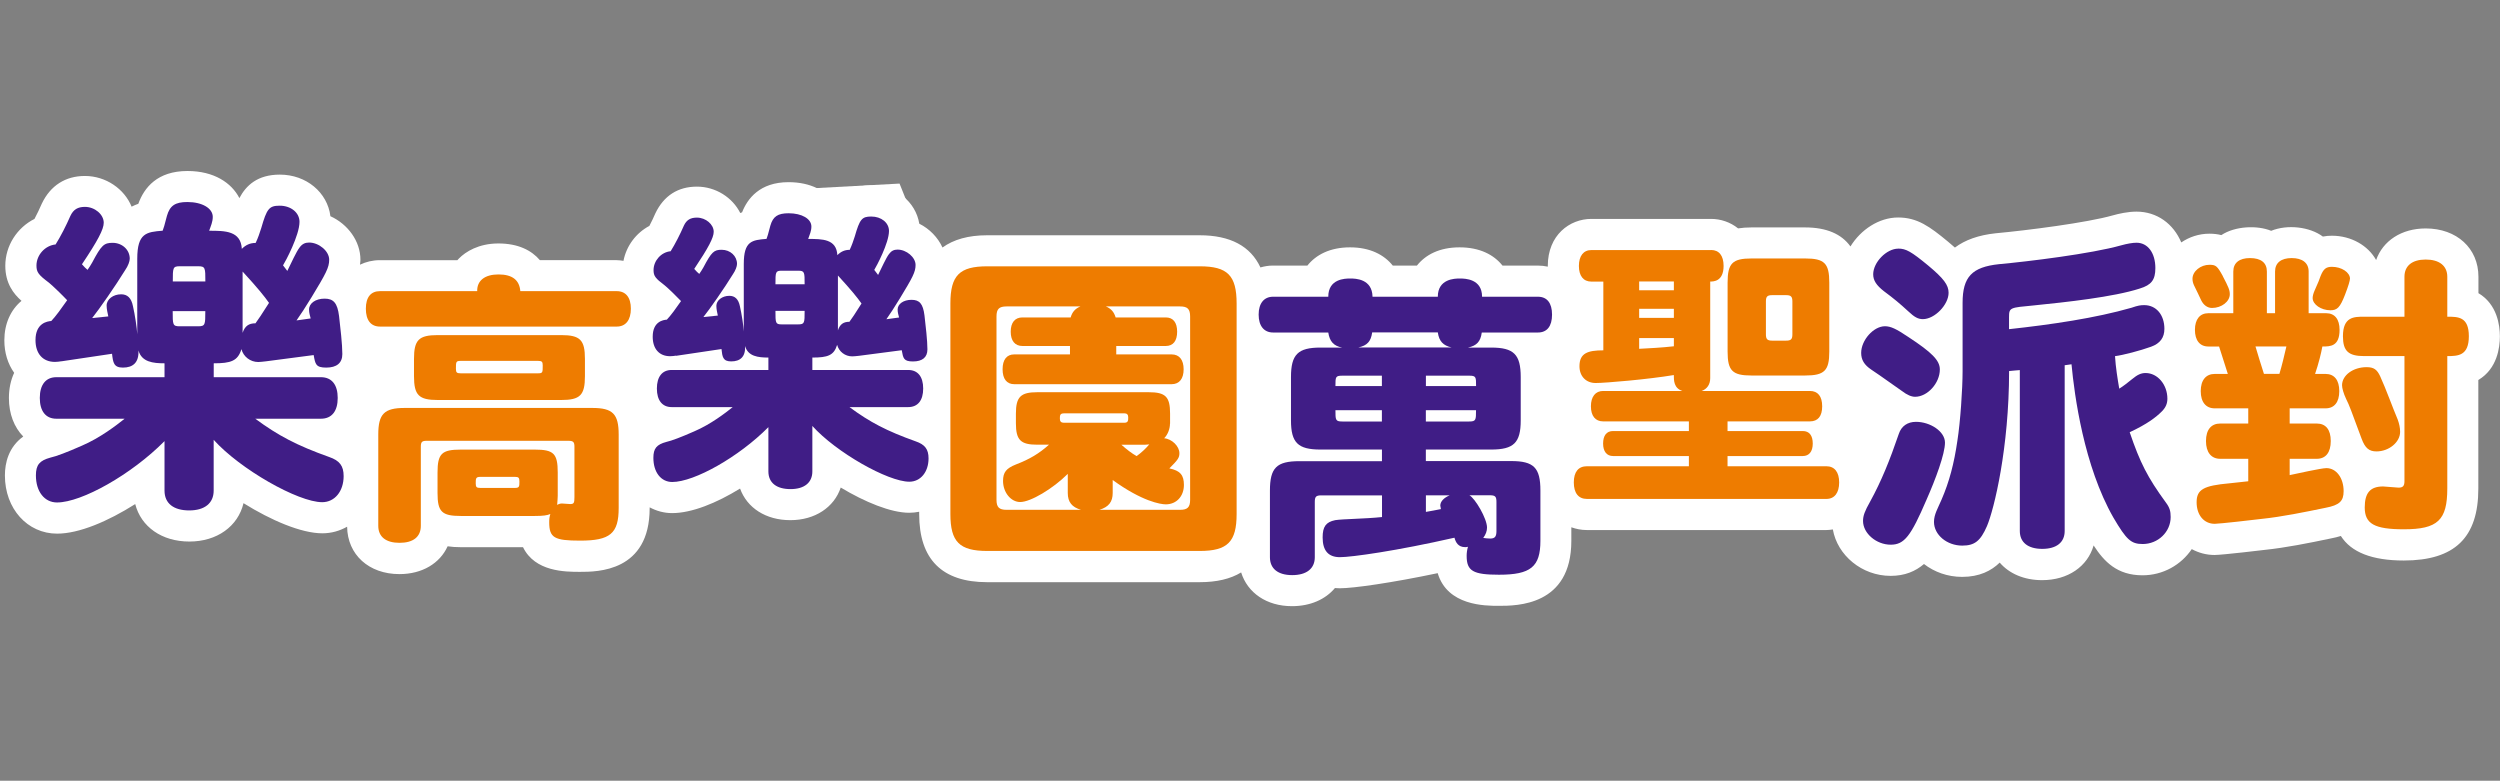
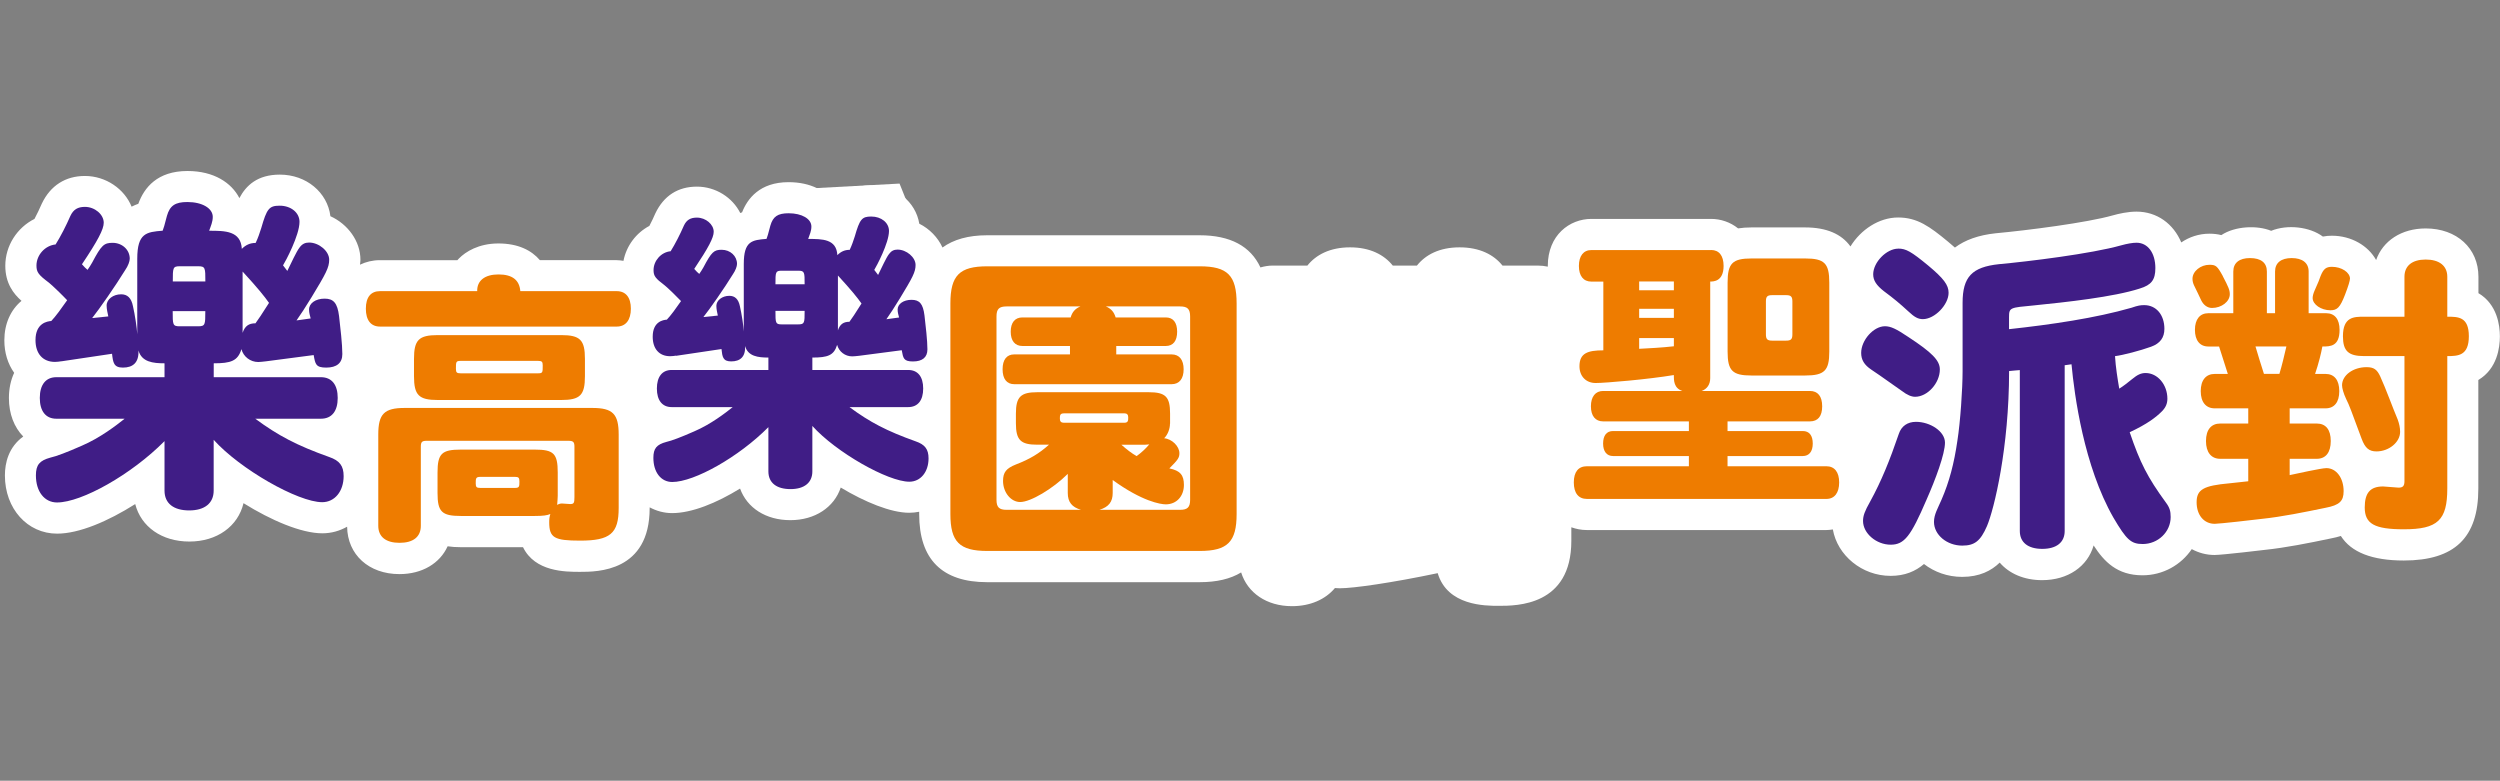
<svg xmlns="http://www.w3.org/2000/svg" id="uuid-3fd1a2bc-8980-4fb5-8db6-5dc0f6117c1d" version="1.1" viewBox="0 0 443 138.35">
  <rect x="0" y="0" width="443" height="138.35" fill="#808080" stroke="none" />
  <defs>
    <style>
      .st0 {
        fill: #fff;
      }

      .st1 {
        fill: #401d86;
      }

      .st2 {
        fill: #ee7c00;
      }
    </style>
  </defs>
  <polygon class="st0" points="141.1 33.52 141.1 42.52 139.75 48.85 161.07 49.18 161.4 37.52 159.4 32.53 141.1 33.52" />
  <polygon class="st0" points="276.85 91.16 268.19 91.16 269.52 97.49 272.18 101.14 276.85 91.16" />
  <g>
    <path class="st0" d="M439.18,51.9v-2.86c0-5.04-3.84-8.56-9.34-8.56-4.31,0-7.6,2.2-8.79,5.6-1.41-2.55-4.4-4.31-7.84-4.31-.5,0-1.04.04-1.6.15-2.32-1.74-6.29-2.19-9.16-1.02-2.5-1.02-6.41-.84-8.83.76-.62-.16-1.33-.25-2.11-.25-1.87,0-3.58.59-4.99,1.55-1.39-3.31-4.3-5.46-7.95-5.46-1.49,0-3.1.36-4.2.67-4.55,1.29-15.02,2.64-20.76,3.17-2.99.32-5.39,1.17-7.2,2.53-.4-.36-.83-.71-1.25-1.07-3.21-2.65-5.4-4.26-8.81-4.26s-6.63,2.17-8.45,5.13c-1.59-2.22-4.26-3.37-8.04-3.37h-9.52c-.84,0-1.61.06-2.35.17-1.38-1.11-3.09-1.68-4.8-1.68h-21.2c-3.84,0-7.72,2.86-7.72,8.33,0,.05,0,.09,0,.13-.57-.12-1.17-.19-1.79-.19h-6.24c-1.52-1.91-4.02-3.23-7.6-3.23s-6.04,1.32-7.56,3.23h-4.28c-1.53-1.91-4.02-3.23-7.57-3.23s-6.04,1.32-7.56,3.23h-6.12c-.78,0-1.5.13-2.2.33-1.75-3.76-5.32-5.7-10.78-5.7h-37.65c-3.34,0-5.95.75-7.91,2.17-.82-1.79-2.29-3.31-4.11-4.22-.64-3.89-4.16-6.79-8.54-6.79-3.31,0-5.22,1.41-6.4,3.17-1.5-2.16-4.27-3.74-8.23-3.74-5.12,0-7.29,2.95-8.23,5.34-.11.04-.22.09-.32.13-1.37-2.74-4.34-4.68-7.69-4.68s-5.87,1.61-7.36,4.74c-.31.72-.68,1.5-1.06,2.22-2.36,1.25-4.07,3.53-4.59,6.19-.4-.06-.79-.12-1.21-.12h-13.6c-1.48-1.74-3.85-2.96-7.35-2.96s-5.82,1.46-7.01,2.68c-.09.09-.18.19-.26.28h-13.72c-1.31,0-2.49.3-3.54.8.03-.29.08-.56.08-.87,0-3.31-2.24-6.32-5.32-7.72-.52-4.21-4.27-7.37-8.96-7.37-3.98,0-5.99,1.93-7.17,4.16-1.38-2.69-4.48-4.8-9.2-4.8-5.34,0-7.67,2.94-8.71,5.81-.4.14-.8.31-1.19.51-1.27-3.14-4.55-5.44-8.28-5.44-3.41,0-6.09,1.67-7.63,4.9-.39.9-.84,1.84-1.3,2.71-3.06,1.53-5.17,4.73-5.17,8.3,0,3.1,1.44,4.95,2.87,6.22-1.91,1.59-3.04,4.05-3.04,6.99,0,2.23.63,4.2,1.74,5.76-.6,1.29-.93,2.8-.93,4.47,0,2.82.94,5.19,2.54,6.82-2.6,1.88-3.25,4.65-3.25,6.91,0,5.87,3.98,10.3,9.25,10.3,3.89,0,9.03-2.19,13.84-5.24,1.03,4.01,4.69,6.64,9.6,6.64s8.62-2.71,9.59-6.8c4.89,3.05,10.25,5.34,13.97,5.34,1.62,0,3.09-.44,4.39-1.17.06,4.95,3.85,8.4,9.27,8.4,4.04,0,7.17-1.91,8.54-4.93.72.11,1.49.16,2.32.16h11.04c2.12,4.37,7.5,4.37,10.1,4.37,3.05,0,12.34,0,12.34-11.29v-.14c1.19.63,2.52,1.02,3.98,1.02,3.5,0,7.9-1.8,12.04-4.35,1.23,3.41,4.55,5.6,8.91,5.6s7.76-2.27,8.93-5.78c4.29,2.58,8.89,4.47,12.13,4.47.61,0,1.2-.07,1.77-.18v.43c0,8,4.05,12.05,12.05,12.05h37.65c3.02,0,5.47-.58,7.35-1.73,1.13,3.61,4.5,5.98,9.01,5.98,3.25,0,5.93-1.2,7.61-3.21.28.02.56.04.85.04,2.44,0,9.28-.98,17.36-2.68,1.72,5.79,8.41,5.79,10.83,5.79,3.18,0,12.85,0,12.85-11.51v-2.41c.84.3,1.75.49,2.75.49h42.44c.38,0,.77-.05,1.15-.11.8,4.58,5.14,8.23,10.24,8.23,2.5,0,4.39-.8,5.91-2.1,1.83,1.42,4.19,2.28,6.76,2.28,3.07,0,5.17-1.08,6.66-2.53,1.68,1.95,4.32,3.11,7.5,3.11,4.61,0,8.07-2.43,9.14-6.15,1.85,2.85,4.15,5.29,8.66,5.29,3.64,0,6.85-1.85,8.73-4.64,1.2.65,2.55,1.04,4.04,1.04,1.39,0,8.94-.91,8.94-.91,3.64-.38,7.67-1.18,11.71-2.03.62-.12,1.2-.26,1.73-.43,1.82,2.89,5.54,4.35,11.15,4.35,9.01,0,13.21-4.05,13.21-12.74v-19.25c3.36-1.99,3.82-5.78,3.82-7.72s-.46-5.69-3.82-7.68Z" />
    <g>
      <path class="st1" d="M10.91,64.01c-.35.06-.82.12-1.17.12-2.16,0-3.45-1.46-3.45-3.86,0-3.04,2.1-3.33,2.8-3.39.82-.88,1.75-2.16,2.81-3.68-.82-.88-2.57-2.57-3.22-3.1-1.87-1.4-2.22-1.87-2.22-3.04,0-1.87,1.52-3.56,3.39-3.74.88-1.4,1.87-3.33,2.63-5.08.53-1.11,1.29-1.58,2.57-1.58,1.75,0,3.33,1.34,3.33,2.81,0,1.17-1.05,3.16-3.86,7.36.47.53.64.7.99.99.35-.47.53-.82.82-1.29,1.64-3.1,2.1-3.5,3.62-3.5,1.7,0,3.04,1.23,3.04,2.81,0,.47-.29,1.28-.82,2.04-1.69,2.75-4.62,6.96-5.84,8.48l2.86-.29c-.12-.59-.3-1.28-.3-1.93,0-1.11,1.17-1.99,2.57-1.99,1.11,0,1.81.64,2.1,2.11.35,1.52.7,3.86.76,4.97v-13.38c0-4.56,1.64-4.74,4.5-4.97.18-.47.3-.82.76-2.63.52-1.81,1.46-2.45,3.62-2.45,2.63,0,4.5,1.11,4.5,2.63,0,.88-.35,1.64-.64,2.46,2.8,0,5.61,0,5.79,3.21.7-.7,1.46-1.05,2.45-1.05.47-.99.7-1.75.99-2.63.99-3.45,1.4-3.97,3.27-3.97,1.99,0,3.51,1.23,3.51,2.86,0,2.4-2.51,7.07-2.92,7.71.29.35.47.64.76.99.7-1.4,1.58-3.39,2.17-4.15.47-.64.99-.88,1.69-.88,1.75,0,3.56,1.52,3.56,3.04,0,1.4-.59,2.46-3.1,6.61-1.11,1.81-1.98,3.16-2.69,4.15l2.51-.35c-.11-.47-.29-.94-.29-1.58,0-1.11,1.17-1.93,2.75-1.93s2.28.76,2.57,3.1c.23,1.99.58,5.03.58,6.72,0,1.58-.99,2.4-2.86,2.4s-1.93-.64-2.22-2.22l-8.48,1.11c-.59.06-.99.12-1.34.12-1.4,0-2.63-.94-2.98-2.28-.64,2.1-1.87,2.51-4.91,2.51v2.46h18.99c1.93,0,2.98,1.34,2.98,3.68s-1.05,3.68-2.98,3.68h-11.63c4.04,2.98,7.37,4.74,13.09,6.78,1.87.64,2.57,1.58,2.57,3.39,0,2.69-1.58,4.62-3.8,4.62-4.26,0-14.55-5.85-19.23-11.05v9c0,2.22-1.58,3.51-4.33,3.51s-4.38-1.23-4.38-3.51v-8.77c-5.84,5.9-14.67,10.87-19.05,10.87-2.22,0-3.74-1.93-3.74-4.79,0-1.87.64-2.63,2.57-3.16,1.05-.23,2.92-.94,5.55-2.1,3.27-1.4,6.14-3.62,7.6-4.79h-12.1c-1.87,0-2.93-1.34-2.93-3.68s1.06-3.68,2.93-3.68h19.17v-2.46c-2.05,0-4.04-.23-4.62-2.28.11,2.16-.99,3.04-2.75,3.04-1.63,0-1.75-.88-1.93-2.45l-9,1.34ZM36.39,49.87c0-2.4,0-2.69-1.28-2.69h-3.27c-1.22,0-1.22.29-1.22,2.69h5.78ZM35.1,57.82c1.28,0,1.28-.29,1.28-2.69h-5.78c0,2.4,0,2.69,1.22,2.69h3.27ZM42.99,58.98c.41-1.23,1.11-1.69,2.28-1.69.47-.64,1.11-1.58,2.4-3.62-.82-1.17-2.05-2.69-4.68-5.55v10.87Z" />
      <path class="st2" d="M84.56,51.59c-.05-1.86,1.35-2.96,3.77-2.96s3.71.96,3.87,2.96h17.08c1.61,0,2.51,1.11,2.51,3.11s-.9,3.17-2.51,3.17h-41.94c-1.61,0-2.51-1.11-2.51-3.17s.9-3.11,2.51-3.11h17.23ZM109.63,90.02c0,4.52-1.51,5.78-6.83,5.78-4.57,0-5.48-.5-5.48-3.26,0-.6.05-.96.2-1.46-.55.25-1.3.35-2.76.35h-13.11c-3.37,0-4.12-.75-4.12-4.07v-3.62c0-3.36.75-4.07,4.12-4.07h13.11c3.36,0,4.07.7,4.07,4.07v4.12c0,.35-.05.85-.1,1.61.35-.2.6-.25.85-.25.4,0,1.06.1,1.46.1.65,0,.75-.2.75-1.21v-8.94c0-.85-.2-1.06-1.1-1.06h-25.07c-.85,0-1.05.2-1.05,1.06v14.01c0,1.96-1.36,3.01-3.77,3.01s-3.77-1.06-3.77-3.01v-16.17c0-3.67,1.06-4.72,4.68-4.72h33.25c3.62,0,4.67,1.06,4.67,4.72v13.01ZM73.36,63.6c0-3.37.85-4.22,4.22-4.22h21.85c3.37,0,4.22.85,4.22,4.22v3.06c0,3.37-.85,4.22-4.22,4.22h-21.85c-3.36,0-4.22-.85-4.22-4.22v-3.06ZM81.6,63.95c-.81,0-.81.2-.81,1.4,0,.65.15.8.81.8h13.76c.81,0,.81-.15.81-1.4,0-.65-.15-.8-.81-.8h-13.76ZM85.11,84.5c-.81,0-.81.3-.81,1.16,0,.65.15.8.81.8h6.13c.8,0,.8-.25.8-1.16,0-.65-.15-.8-.8-.8h-6.13Z" />
      <path class="st1" d="M119.79,63.02c-.31.05-.73.1-1.05.1-1.93,0-3.08-1.31-3.08-3.45,0-2.72,1.88-2.98,2.51-3.03.73-.78,1.57-1.93,2.51-3.29-.73-.78-2.3-2.3-2.88-2.77-1.67-1.26-1.99-1.67-1.99-2.72,0-1.67,1.36-3.19,3.03-3.34.78-1.25,1.67-2.98,2.35-4.55.47-.99,1.15-1.41,2.3-1.41,1.57,0,2.98,1.2,2.98,2.51,0,1.05-.94,2.82-3.45,6.58.42.47.57.63.89.89.31-.42.47-.73.73-1.15,1.46-2.77,1.88-3.13,3.24-3.13,1.52,0,2.72,1.1,2.72,2.51,0,.42-.26,1.15-.73,1.83-1.51,2.46-4.13,6.22-5.23,7.58l2.56-.26c-.11-.52-.26-1.15-.26-1.72,0-.99,1.05-1.78,2.3-1.78.99,0,1.62.58,1.88,1.88.31,1.36.63,3.45.68,4.44v-11.97c0-4.08,1.46-4.23,4.03-4.44.16-.42.26-.73.68-2.35.47-1.62,1.31-2.19,3.24-2.19,2.35,0,4.03.99,4.03,2.35,0,.79-.31,1.46-.57,2.2,2.51,0,5.02,0,5.17,2.87.63-.63,1.31-.94,2.19-.94.42-.89.63-1.57.89-2.35.89-3.08,1.26-3.55,2.93-3.55,1.78,0,3.14,1.1,3.14,2.56,0,2.14-2.25,6.32-2.61,6.9.26.31.42.57.68.89.63-1.25,1.41-3.03,1.94-3.71.42-.57.89-.78,1.51-.78,1.57,0,3.19,1.36,3.19,2.72,0,1.26-.52,2.2-2.77,5.91-.99,1.62-1.77,2.82-2.4,3.71l2.25-.31c-.1-.42-.26-.84-.26-1.41,0-.99,1.05-1.72,2.46-1.72s2.04.68,2.3,2.77c.21,1.78.52,4.49.52,6.01,0,1.41-.89,2.14-2.56,2.14s-1.73-.57-1.99-1.99l-7.58.99c-.52.05-.89.1-1.2.1-1.26,0-2.35-.84-2.67-2.04-.57,1.88-1.67,2.25-4.39,2.25v2.2h16.98c1.72,0,2.66,1.2,2.66,3.29s-.94,3.29-2.66,3.29h-10.4c3.61,2.67,6.59,4.23,11.71,6.06,1.67.57,2.3,1.41,2.3,3.03,0,2.4-1.41,4.13-3.4,4.13-3.81,0-13.01-5.23-17.19-9.88v8.05c0,1.99-1.41,3.14-3.87,3.14s-3.92-1.1-3.92-3.14v-7.84c-5.23,5.28-13.12,9.72-17.04,9.72-1.99,0-3.34-1.72-3.34-4.28,0-1.67.57-2.35,2.3-2.82.94-.21,2.61-.84,4.96-1.88,2.93-1.26,5.49-3.24,6.8-4.29h-10.82c-1.67,0-2.62-1.2-2.62-3.29s.94-3.29,2.62-3.29h17.14v-2.2c-1.83,0-3.61-.21-4.13-2.04.1,1.93-.89,2.72-2.46,2.72-1.46,0-1.57-.78-1.72-2.19l-8.05,1.2ZM142.58,50.37c0-2.14,0-2.4-1.15-2.4h-2.93c-1.09,0-1.09.26-1.09,2.4h5.17ZM141.43,57.48c1.15,0,1.15-.26,1.15-2.4h-5.17c0,2.14,0,2.4,1.09,2.4h2.93ZM148.48,58.53c.37-1.1,1-1.51,2.04-1.51.42-.57,1-1.41,2.14-3.24-.73-1.04-1.83-2.4-4.18-4.96v9.72Z" />
      <path class="st2" d="M168.41,53.79c0-4.99,1.61-6.6,6.54-6.6h37.64c4.93,0,6.54,1.61,6.54,6.6v37.3c0,4.93-1.61,6.54-6.54,6.54h-37.64c-4.93,0-6.54-1.61-6.54-6.54v-37.3ZM207.32,75.08c0,.92-.4,1.95-1.03,2.58,1.38.11,2.7,1.43,2.7,2.64,0,.8-.23,1.15-1.78,2.7,1.95.4,2.58,1.21,2.58,2.93,0,2.01-1.32,3.44-3.21,3.44-.92,0-4.19-.52-9.41-4.31v2.3c0,1.55-.69,2.47-2.35,2.98h14.29c1.32,0,1.78-.46,1.78-1.78v-32.48c0-1.32-.46-1.78-1.78-1.78h-13.14c.92.4,1.43.97,1.72,1.95h8.89c1.32,0,2.01.92,2.01,2.53s-.69,2.53-2.01,2.53h-8.78v1.49h9.81c1.38,0,2.13.98,2.13,2.64s-.75,2.64-2.13,2.64h-27.88c-1.32,0-2.07-.92-2.07-2.64s.74-2.64,2.07-2.64h9.87v-1.49h-8.43c-1.32,0-2.07-.92-2.07-2.53s.74-2.53,2.07-2.53h8.55c.29-.98.8-1.55,1.72-1.95h-13.08c-1.32,0-1.78.46-1.78,1.78v32.48c0,1.32.46,1.78,1.78,1.78h13.2c-1.61-.46-2.35-1.38-2.35-2.98v-3.39c-2.64,2.64-6.6,4.99-8.43,4.99-1.66,0-3.04-1.72-3.04-3.73,0-1.55.57-2.24,2.29-2.93,2.41-.92,4.13-1.95,5.85-3.5h-2.07c-2.93,0-3.79-.8-3.79-3.79v-1.72c0-2.98.86-3.79,3.79-3.79h19.74c2.99,0,3.79.8,3.79,3.79v1.78ZM188.5,73.25c-.69,0-.69.4-.69.97,0,.46.23.69.69.69h10.73c.69,0,.69-.4.69-.98,0-.46-.23-.69-.69-.69h-10.73ZM198.71,78.81c.98.86,1.78,1.49,2.7,2.01.8-.57,1.61-1.32,2.24-2.07-.63.06-.92.06-1.09.06h-3.85Z" />
-       <path class="st1" d="M252.66,79.64v2.06h15.12c4.01,0,5.18,1.17,5.18,5.23v8.9c0,4.62-1.73,6.01-7.34,6.01-4.61,0-5.73-.67-5.73-3.34,0-.5.06-1,.23-1.61-.23.06-.34.06-.5.06-1.22,0-1.67-.84-1.89-1.67-10.23,2.33-18.24,3.45-20.3,3.45s-3.06-1.17-3.06-3.5c0-1.89.56-2.72,2.23-3.06,1.39-.22,5.17-.22,8.29-.55v-3.84h-10.74c-.95,0-1.17.22-1.17,1.17v9.79c0,2-1.44,3.17-4,3.17s-3.95-1.17-3.95-3.17v-11.79c0-4.06,1.17-5.23,5.23-5.23h14.62v-2.06h-10.9c-4,0-5.22-1.22-5.22-5.17v-7.67c0-4,1.22-5.23,5.22-5.23h3.84c-1.5-.28-2.22-1.11-2.45-2.67h-9.78c-1.61,0-2.56-1.17-2.56-3.17s.95-3.17,2.56-3.17h9.78c0-3.17,2.95-3.23,3.89-3.23s3.89.06,3.95,3.23h11.57c0-3.17,3-3.23,3.89-3.23.95,0,3.95.06,3.95,3.23h9.9c1.61,0,2.5,1.11,2.5,3.17s-.89,3.17-2.5,3.17h-9.95c-.22,1.61-.89,2.33-2.44,2.67h4.11c4.01,0,5.23,1.22,5.23,5.23v7.67c0,3.95-1.22,5.17-5.23,5.17h-11.56ZM244.87,68.41v-1.84h-7.01c-1.22,0-1.22.22-1.22,1.84h8.23ZM244.87,72.69h-8.23c0,1.73,0,2,1.22,2h7.01v-2ZM243.15,58.9c-.22,1.61-.89,2.33-2.45,2.67h16.52c-1.5-.34-2.22-1.11-2.44-2.67h-11.62ZM252.66,68.41h8.9c0-1.61,0-1.84-1.22-1.84h-7.67v1.84ZM252.66,72.69v2h7.67c1.22,0,1.22-.28,1.22-2h-8.9ZM252.66,90.71c.72-.11,2.11-.39,2.67-.5-.05-.39-.11-.5-.11-.61,0-.72.61-1.39,1.67-1.83h-4.22v2.95ZM260.38,87.76c1,.55,3.12,4.11,3.12,5.73,0,.61-.22,1.22-.67,1.83.39.06.84.11,1.23.11.83,0,1.11-.33,1.11-1.33v-5.17c0-.95-.22-1.17-1.17-1.17h-3.61Z" />
      <path class="st2" d="M303.21,44.3c1.41,0,2.21,1.01,2.21,2.82,0,2.77-1.81,2.77-2.37,2.77v17.12c0,1.11-.55,1.91-1.51,2.27h19.18c1.41,0,2.17.96,2.17,2.72s-.76,2.67-2.17,2.67h-14.6v1.71h13.34c1.16,0,1.76.81,1.76,2.22s-.65,2.21-1.76,2.21h-13.34v1.81h17.52c1.46,0,2.26,1.06,2.26,2.87s-.8,2.92-2.26,2.92h-42.44c-1.51,0-2.32-1.06-2.32-2.92s.8-2.87,2.32-2.87h18.07v-1.81h-13.44c-1.11,0-1.76-.81-1.76-2.21s.6-2.22,1.76-2.22h13.44v-1.71h-15.2c-1.36,0-2.16-.96-2.16-2.67s.8-2.72,2.16-2.72h14.04c-1.51-.5-1.51-1.86-1.51-2.82-4.53.76-12.13,1.41-13.85,1.41s-2.87-1.21-2.87-2.97c0-2.32,1.46-2.82,4.23-2.82v-12.18h-2.12c-1.41,0-2.21-1.01-2.21-2.77s.8-2.82,2.21-2.82h21.2ZM296.61,49.88h-6.15v1.56h6.15v-1.56ZM296.61,54.72h-6.15v1.61h6.15v-1.61ZM296.61,59.9h-6.15v1.91c1.76-.1,4.03-.2,6.15-.45v-1.46ZM306.13,50.08c0-3.42.86-4.28,4.23-4.28h9.51c3.42,0,4.28.85,4.28,4.28v12.23c0,3.37-.86,4.23-4.28,4.23h-9.51c-3.37,0-4.23-.85-4.23-4.23v-12.23ZM314.03,52.3c-.86,0-1.11.25-1.11,1.11v5.84c0,.85.25,1.11,1.11,1.11h2.47c.86,0,1.11-.25,1.11-1.11v-5.84c0-.85-.25-1.11-1.11-1.11h-2.47Z" />
      <path class="st1" d="M334,57.81c1.04,0,2.01.46,4.15,1.9,4.2,2.76,5.59,4.15,5.59,5.76,0,2.42-2.19,4.84-4.38,4.84-.63,0-1.38-.29-2.36-1.04-1.44-.98-3.46-2.48-5.36-3.74-1.32-.87-1.84-1.79-1.84-3,0-2.25,2.19-4.72,4.21-4.72ZM344.65,78.43c0,2.01-1.67,6.51-3.28,10.14-2.77,6.45-3.92,7.95-6.34,7.95-2.54,0-4.9-2.01-4.9-4.2,0-.92.29-1.73,1.27-3.46,1.96-3.57,3.46-7.26,5.07-11.98.46-1.38,1.55-2.13,3.05-2.13,2.48,0,5.13,1.67,5.13,3.69ZM336.36,44.05c1.38,0,2.3.52,5.3,2.99,2.76,2.3,3.63,3.46,3.63,4.84,0,2.13-2.48,4.67-4.55,4.67-.86,0-1.5-.35-2.59-1.38-1.5-1.38-2.54-2.25-4.32-3.57-1.33-1.04-1.9-1.9-1.9-2.99,0-2.13,2.36-4.55,4.44-4.55ZM356,58.33c7.43-.81,15.32-1.96,21.71-3.8,1.15-.4,1.61-.46,2.25-.46,2.13,0,3.57,1.73,3.57,4.2,0,1.55-.75,2.59-2.36,3.17-1.9.69-5.01,1.5-6.39,1.67.11,1.9.46,4.09.75,5.76.75-.46,1.61-1.15,2.25-1.67.98-.81,1.61-1.1,2.42-1.1,2.13,0,3.86,2.07,3.86,4.55,0,.86-.29,1.55-.98,2.25-1.04,1.04-2.59,2.24-5.7,3.69,1.84,5.41,3.17,8.01,6.4,12.44.69.92.86,1.55.86,2.59,0,2.65-2.25,4.78-4.95,4.78-2.08,0-2.88-.75-5.19-4.67-5.24-9.16-6.91-21.66-7.43-27.18-.52.06-.81.11-1.21.17v29.37c0,2.01-1.44,3.17-3.97,3.17s-3.98-1.15-3.98-3.17v-28.51c-.63.06-1.44.11-1.9.17,0,13.59-2.65,24.48-3.92,27.47-1.15,2.65-2.19,3.46-4.38,3.46-2.71,0-5.01-1.9-5.01-4.2,0-1.32.69-2.42,1.33-3.92,1.38-3.17,2.24-6.45,2.82-10.48.52-3.28.92-9.16.92-12.32v-12.1c0-4.61,1.67-6.34,6.45-6.85,5.07-.46,16.36-1.84,21.66-3.34,1.04-.29,2.02-.46,2.71-.46,2.02,0,3.34,1.84,3.34,4.49,0,2.08-.69,3-2.77,3.63-4.61,1.5-13.13,2.42-18.78,2.99-4.2.4-4.38.35-4.38,2.07v2.13Z" />
      <path class="st2" d="M393.88,48.94c1.03,1.96,1.24,2.48,1.24,3.2,0,1.29-1.45,2.43-3.15,2.43-.82,0-1.5-.52-1.91-1.34-.31-.62-.88-1.91-1.29-2.69-.16-.36-.26-.72-.26-1.14,0-1.34,1.45-2.48,3-2.48,1.14,0,1.39.21,2.38,2.01ZM395.74,55.5v-7.39c0-1.55,1.09-2.38,2.95-2.38,1.96,0,3,.83,3,2.38v7.39h1.45v-7.39c0-1.55,1.09-2.38,2.95-2.38s3,.83,3,2.38v7.39h3.1c1.55,0,2.38,1.09,2.38,2.95,0,2.95-1.65,2.95-3.05,2.95-.21,1.19-.67,3.05-1.29,4.86h1.86c1.55,0,2.43,1.09,2.43,3.05s-.88,3.05-2.43,3.05h-6.36v2.69h4.8c1.6,0,2.48,1.08,2.48,3.1s-.88,3.15-2.48,3.15h-4.8v2.89c1.04-.21,5.58-1.24,6.51-1.24,1.76,0,3.05,1.76,3.05,4.08,0,1.76-.72,2.48-3.2,2.95-3.72.77-7.8,1.6-11.27,1.96-1.24.16-7.59.88-8.37.88-1.91,0-3.21-1.55-3.21-3.82s1.24-2.95,5.84-3.36c1.34-.16,2.38-.26,3.31-.36v-3.98h-4.96c-1.6,0-2.53-1.14-2.53-3.15s.93-3.1,2.53-3.1h4.96v-2.69h-5.94c-1.55,0-2.48-1.09-2.48-3.05s.93-3.05,2.48-3.05h2.32l-1.55-4.86h-1.91c-1.5,0-2.37-1.09-2.37-2.95s.88-2.95,2.37-2.95h4.45ZM399.67,61.39c.47,1.6.98,3.25,1.5,4.86h2.74c.47-1.55.83-3.1,1.24-4.86h-5.48ZM416.41,49.4c0,.31-.26,1.24-.88,2.84-.88,2.27-1.39,2.74-2.58,2.74-1.65,0-3.15-1.03-3.15-2.17,0-.31.11-.78.31-1.24.72-1.6.88-2.02,1.09-2.64.52-1.29.98-1.65,2.02-1.65,1.7,0,3.2.98,3.2,2.12ZM421.78,66.71c.98,2.12,2.28,5.73,3.1,7.65.26.72.42,1.45.42,2.17,0,1.81-1.96,3.46-4.19,3.46-1.29,0-2.02-.57-2.64-2.27-1.96-5.27-2.12-5.79-2.74-7.03-.46-.98-.72-1.91-.72-2.43,0-1.76,1.96-3.2,4.34-3.2,1.29,0,1.86.41,2.43,1.65ZM426.07,56.12v-7.08c0-1.96,1.39-3.05,3.77-3.05s3.82,1.09,3.82,3.05v7.08c1.91,0,3.82,0,3.82,3.46s-1.91,3.52-3.82,3.52v23.46c0,5.63-1.7,7.23-7.7,7.23-5.22,0-6.93-.98-6.93-3.87,0-2.59.98-3.72,3.26-3.72.41,0,2.33.21,2.74.21.77,0,1.04-.31,1.04-1.14v-22.17h-7.13c-2.79,0-3.77-.88-3.77-3.52,0-3.46,1.96-3.46,3.77-3.46h7.13Z" />
    </g>
  </g>
</svg>